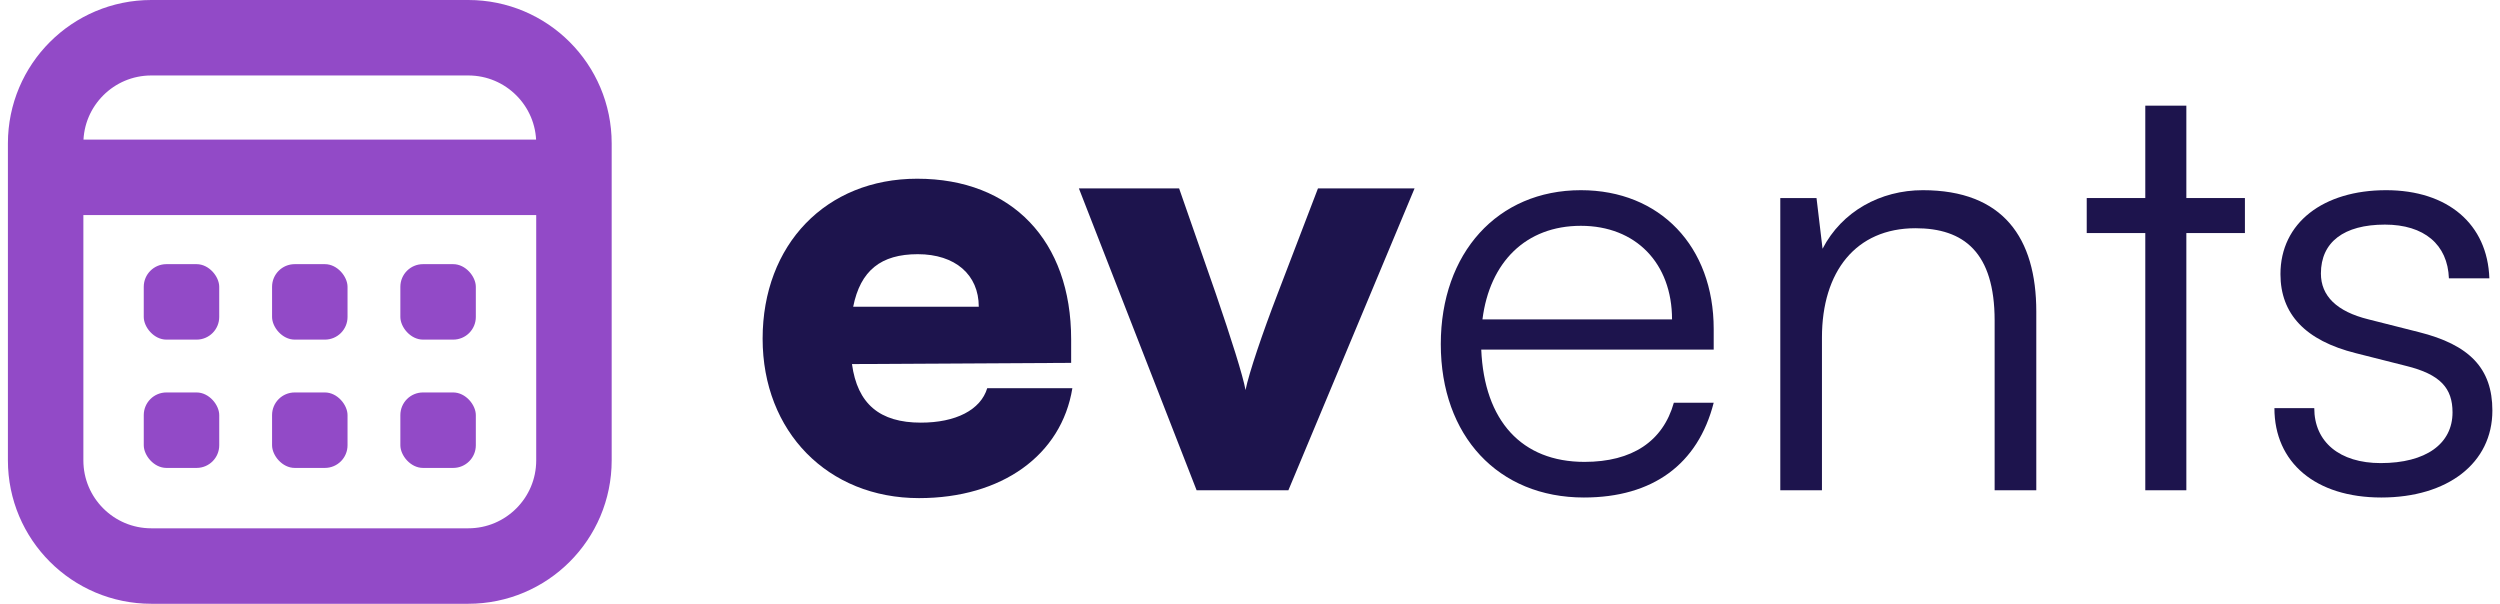
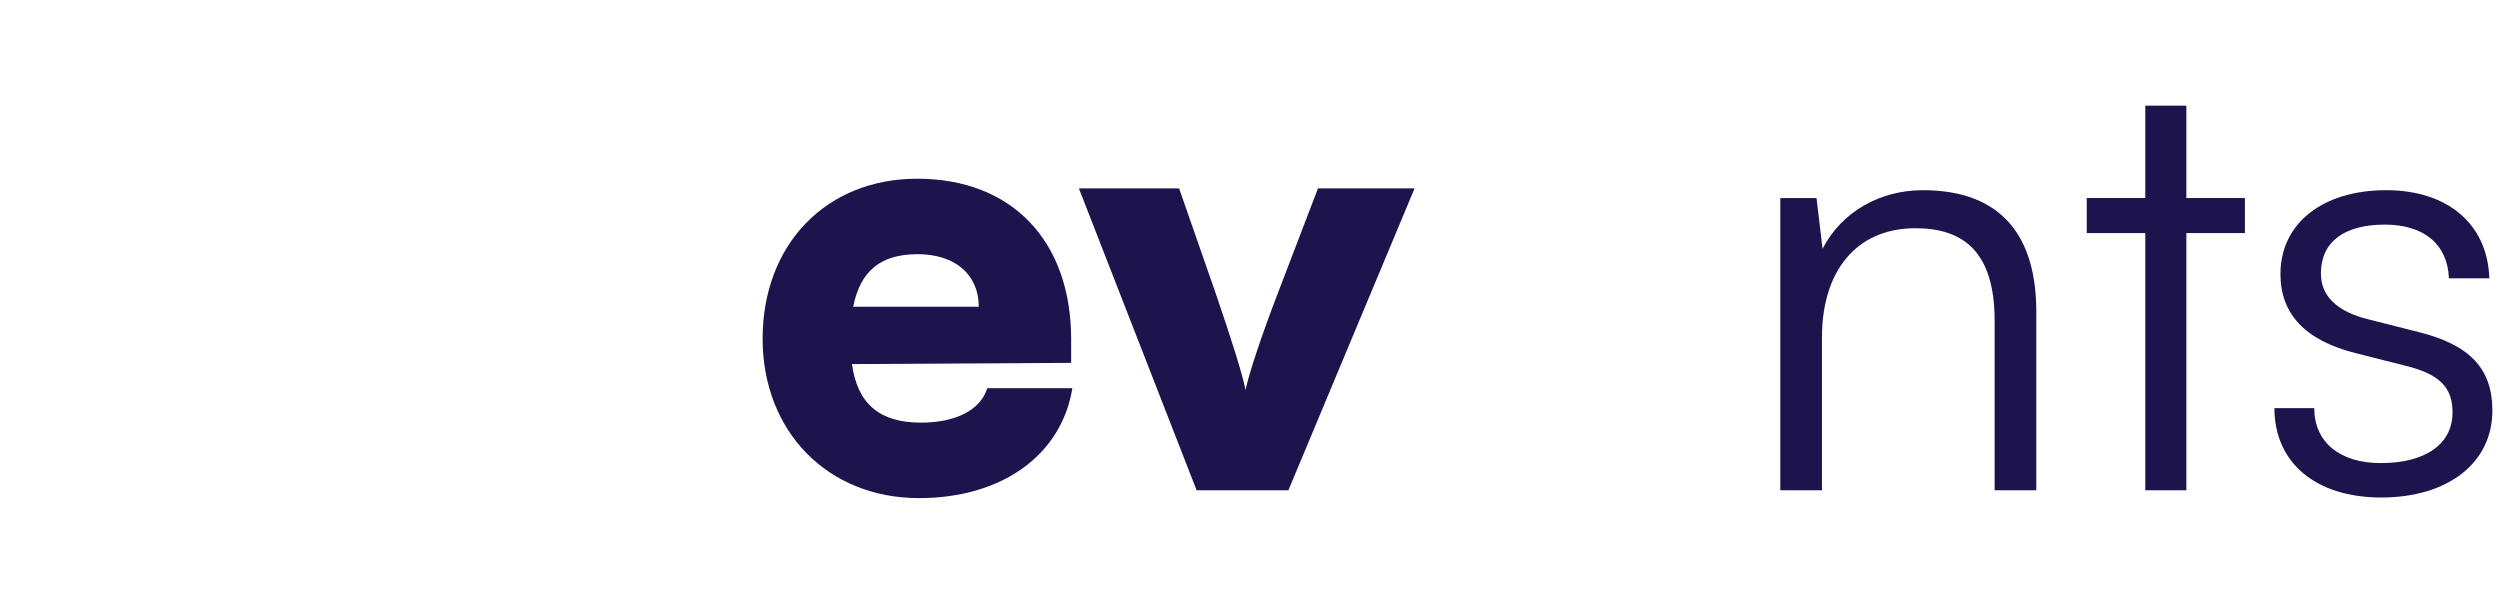
<svg xmlns="http://www.w3.org/2000/svg" width="265" height="64" viewBox="0 0 265 64" fill="none">
  <g clip-path="url(#clip0_10010_9286)">
-     <path d="M4.838 18.8V48.8C4.838 54.986 9.852 60 16.038 60H49.638C55.824 60 60.838 54.986 60.838 48.8V18.8M4.838 18.8V15.2C4.838 9.014 9.852 4 16.038 4H49.638C55.824 4 60.838 9.014 60.838 15.2V18.8M4.838 18.8H60.838" stroke="#924AC7" stroke-width="8" />
    <rect x="15.238" y="28" width="8" height="8" rx="2.4" fill="#924AC7" />
    <rect x="15.239" y="41.6" width="8" height="8" rx="2.4" fill="#924AC7" />
    <rect x="28.839" y="28" width="8" height="8" rx="2.4" fill="#924AC7" />
    <rect x="28.839" y="41.6" width="8" height="8" rx="2.4" fill="#924AC7" />
    <rect x="42.438" y="28" width="8" height="8" rx="2.4" fill="#924AC7" />
    <rect x="42.438" y="41.6" width="8" height="8" rx="2.4" fill="#924AC7" />
  </g>
  <path d="M241.088 43.264H245.312C245.312 46.848 248 49.088 252.352 49.088C257.152 49.088 259.968 47.04 259.968 43.712C259.968 41.152 258.688 39.68 255.04 38.784L249.728 37.44C244.352 36.096 241.728 33.28 241.728 29.056C241.728 23.616 246.272 20.16 252.928 20.16C259.456 20.16 263.68 23.744 263.872 29.504H259.584C259.456 25.92 256.96 23.808 252.8 23.808C248.448 23.808 246.016 25.664 246.016 28.992C246.016 31.36 247.68 33.024 251.072 33.856L256.384 35.2C261.76 36.544 264.192 39.04 264.192 43.52C264.192 49.088 259.456 52.736 252.416 52.736C245.44 52.736 241.088 49.024 241.088 43.264Z" fill="#1D144D" />
  <path d="M231.753 51.968H227.401V24.704H221.193V20.992H227.401V11.2H231.753V20.992H237.961V24.704H231.753V51.968Z" fill="#1D144D" />
  <path d="M193.127 51.968H188.711V20.992H192.551L193.191 26.368C195.239 22.4 199.335 20.16 203.815 20.16C212.327 20.16 215.847 25.216 215.847 33.024V51.968H211.431V33.984C211.431 26.752 208.167 24.192 203.047 24.192C196.711 24.192 193.127 28.8 193.127 35.776V51.968Z" fill="#1D144D" />
-   <path d="M167.892 52.736C158.804 52.736 152.724 46.208 152.724 36.48C152.724 26.816 158.74 20.16 167.572 20.16C175.956 20.16 181.652 26.112 181.652 34.88V37.056H157.012C157.332 44.608 161.3 48.96 167.956 48.96C173.012 48.96 176.276 46.784 177.428 42.688H181.652C179.988 49.216 175.188 52.736 167.892 52.736ZM167.572 23.936C161.748 23.936 157.908 27.776 157.14 33.856H177.236C177.236 27.904 173.396 23.936 167.572 23.936Z" fill="#1D144D" />
  <path d="M126.841 51.968L114.361 19.968H124.985L128.889 31.168C130.489 35.84 131.769 39.872 132.025 41.344C132.409 39.488 133.817 35.328 135.417 31.168L139.705 19.968H149.945L136.569 51.968H126.841Z" fill="#1D144D" />
  <path d="M97.414 52.8C87.75 52.8 80.838 45.76 80.838 35.904C80.838 25.92 87.558 18.944 97.222 18.944C107.27 18.944 113.542 25.536 113.542 35.968V38.464L90.31 38.592C90.886 42.816 93.254 44.8 97.606 44.8C101.318 44.8 103.942 43.456 104.646 41.152H113.67C112.518 48.256 106.182 52.8 97.414 52.8ZM97.286 26.944C93.382 26.944 91.206 28.672 90.438 32.512H103.75C103.75 29.12 101.254 26.944 97.286 26.944Z" fill="#1D144D" />
  <defs>
    <clipPath id="clip0_10010_9286">
-       <rect width="64" height="64" fill="white" transform="translate(0.838)" />
-     </clipPath>
+       </clipPath>
  </defs>
</svg>